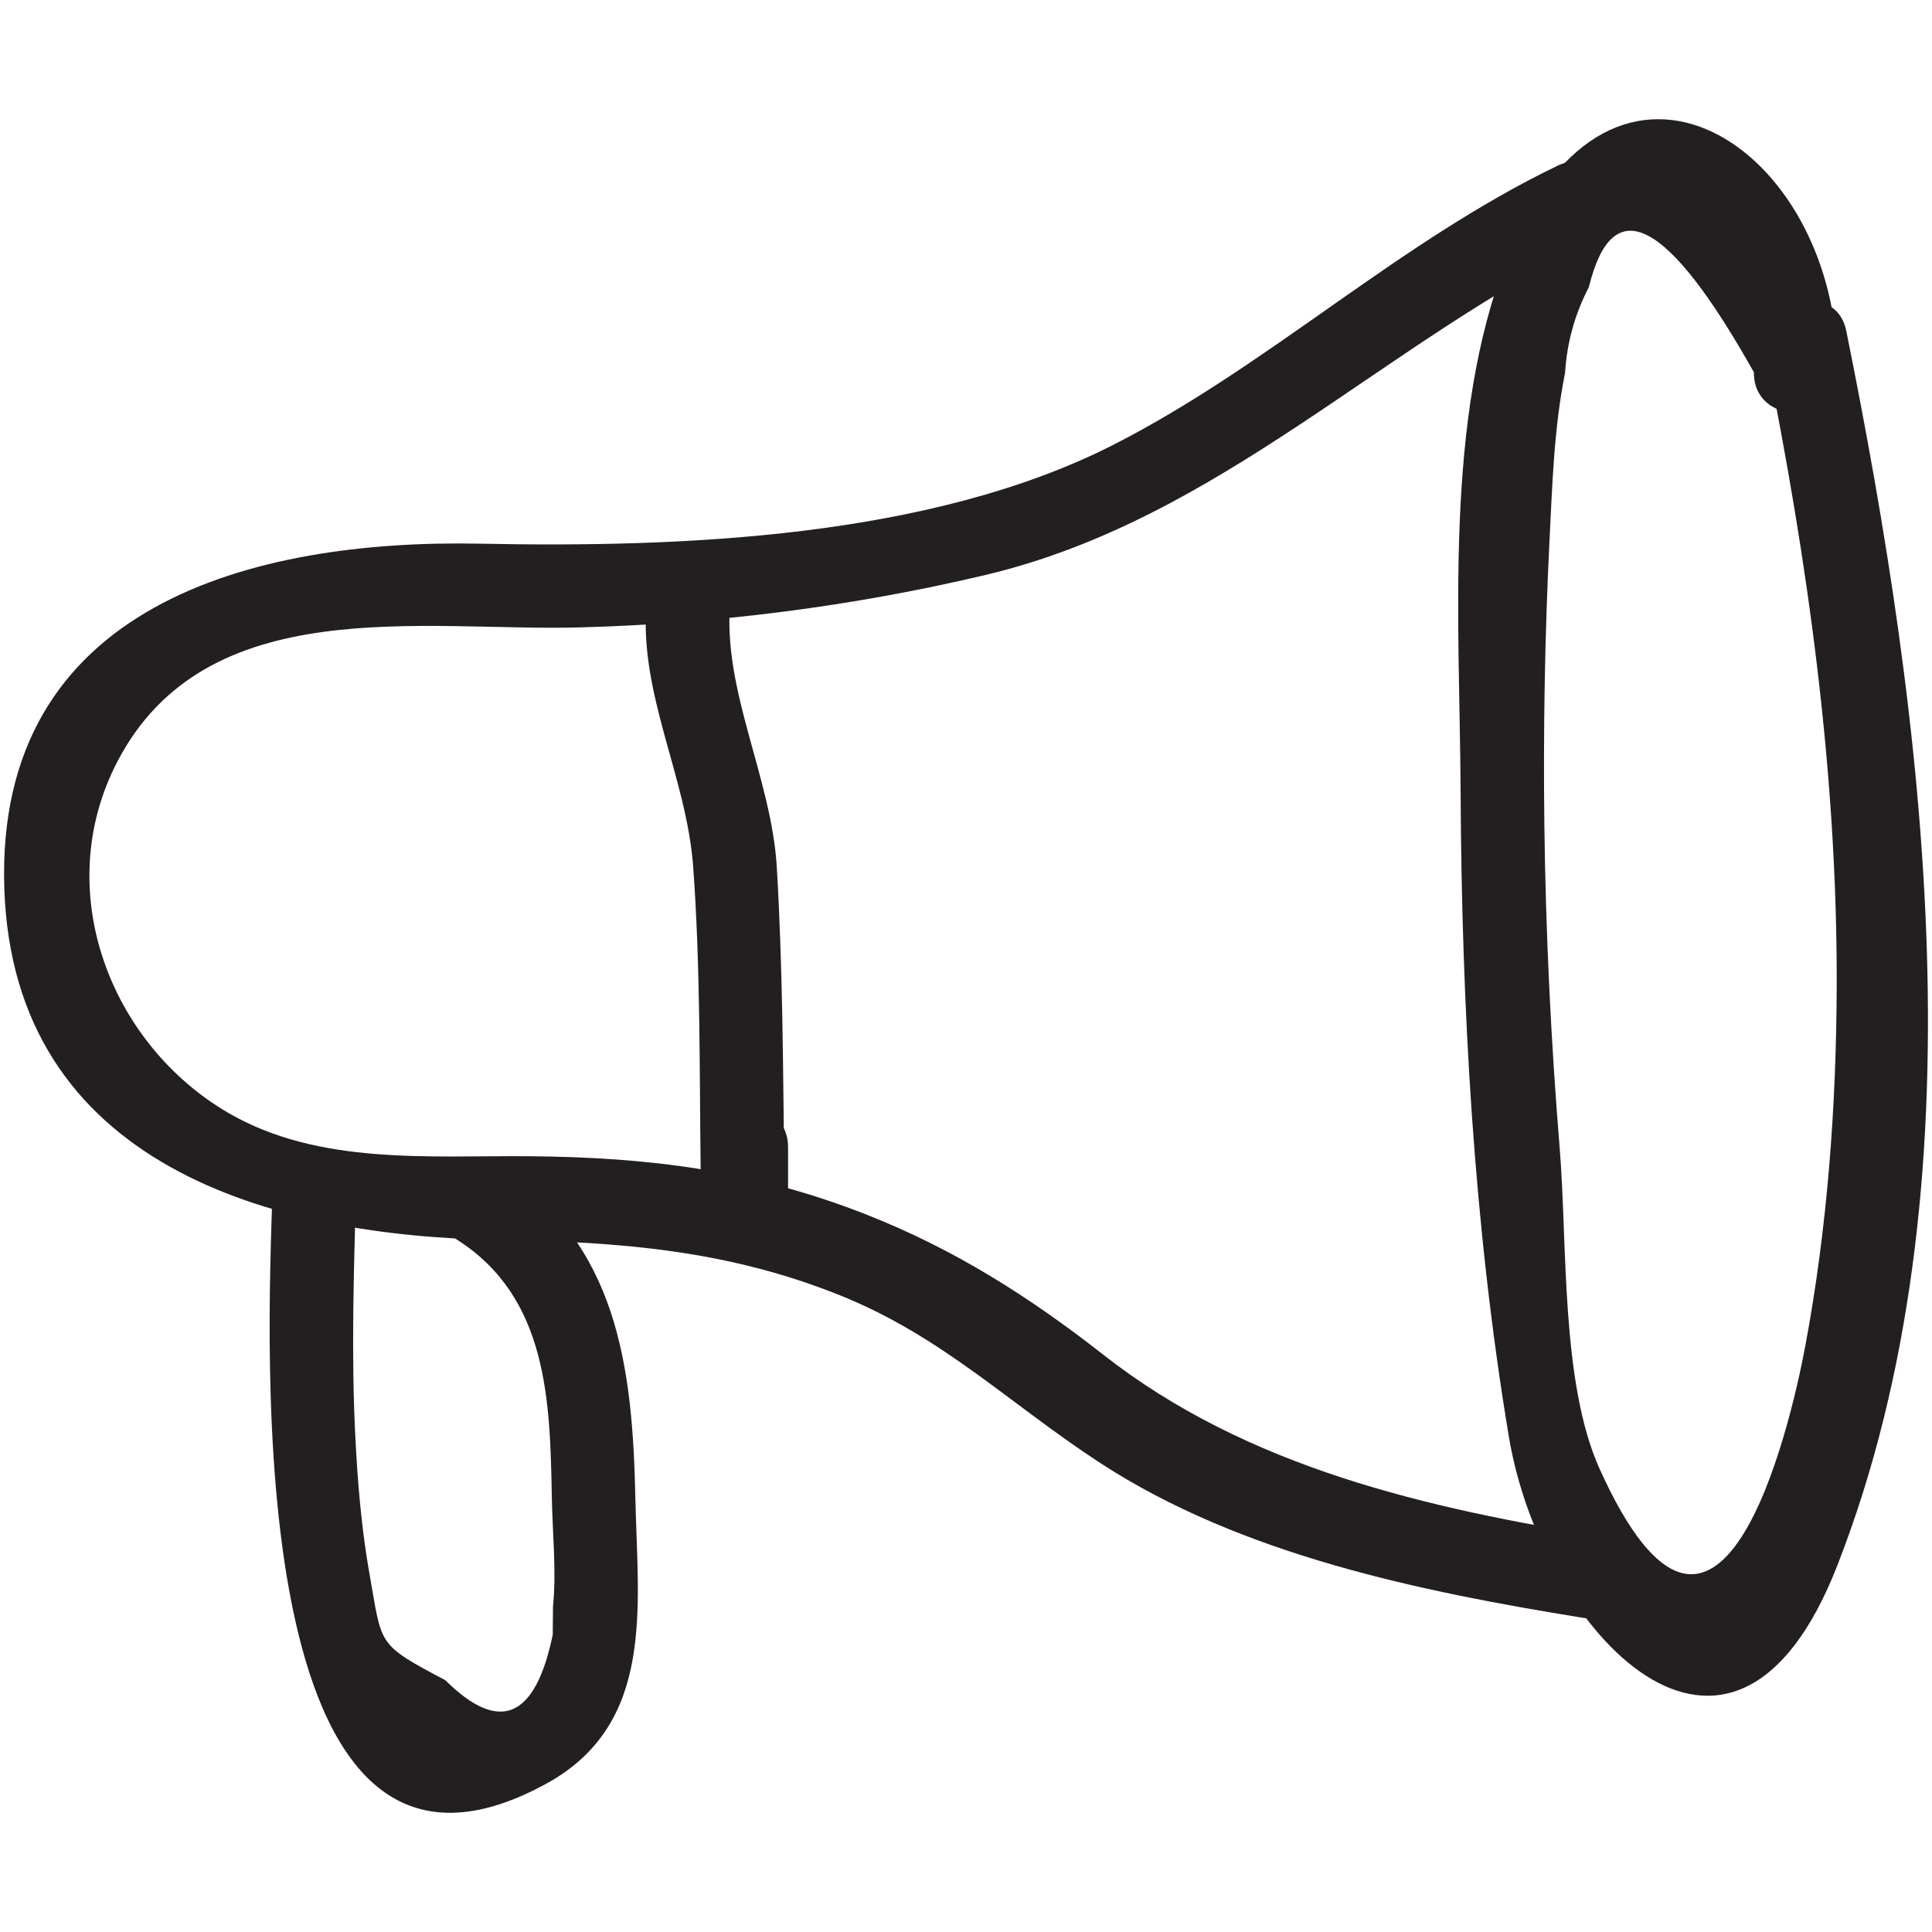
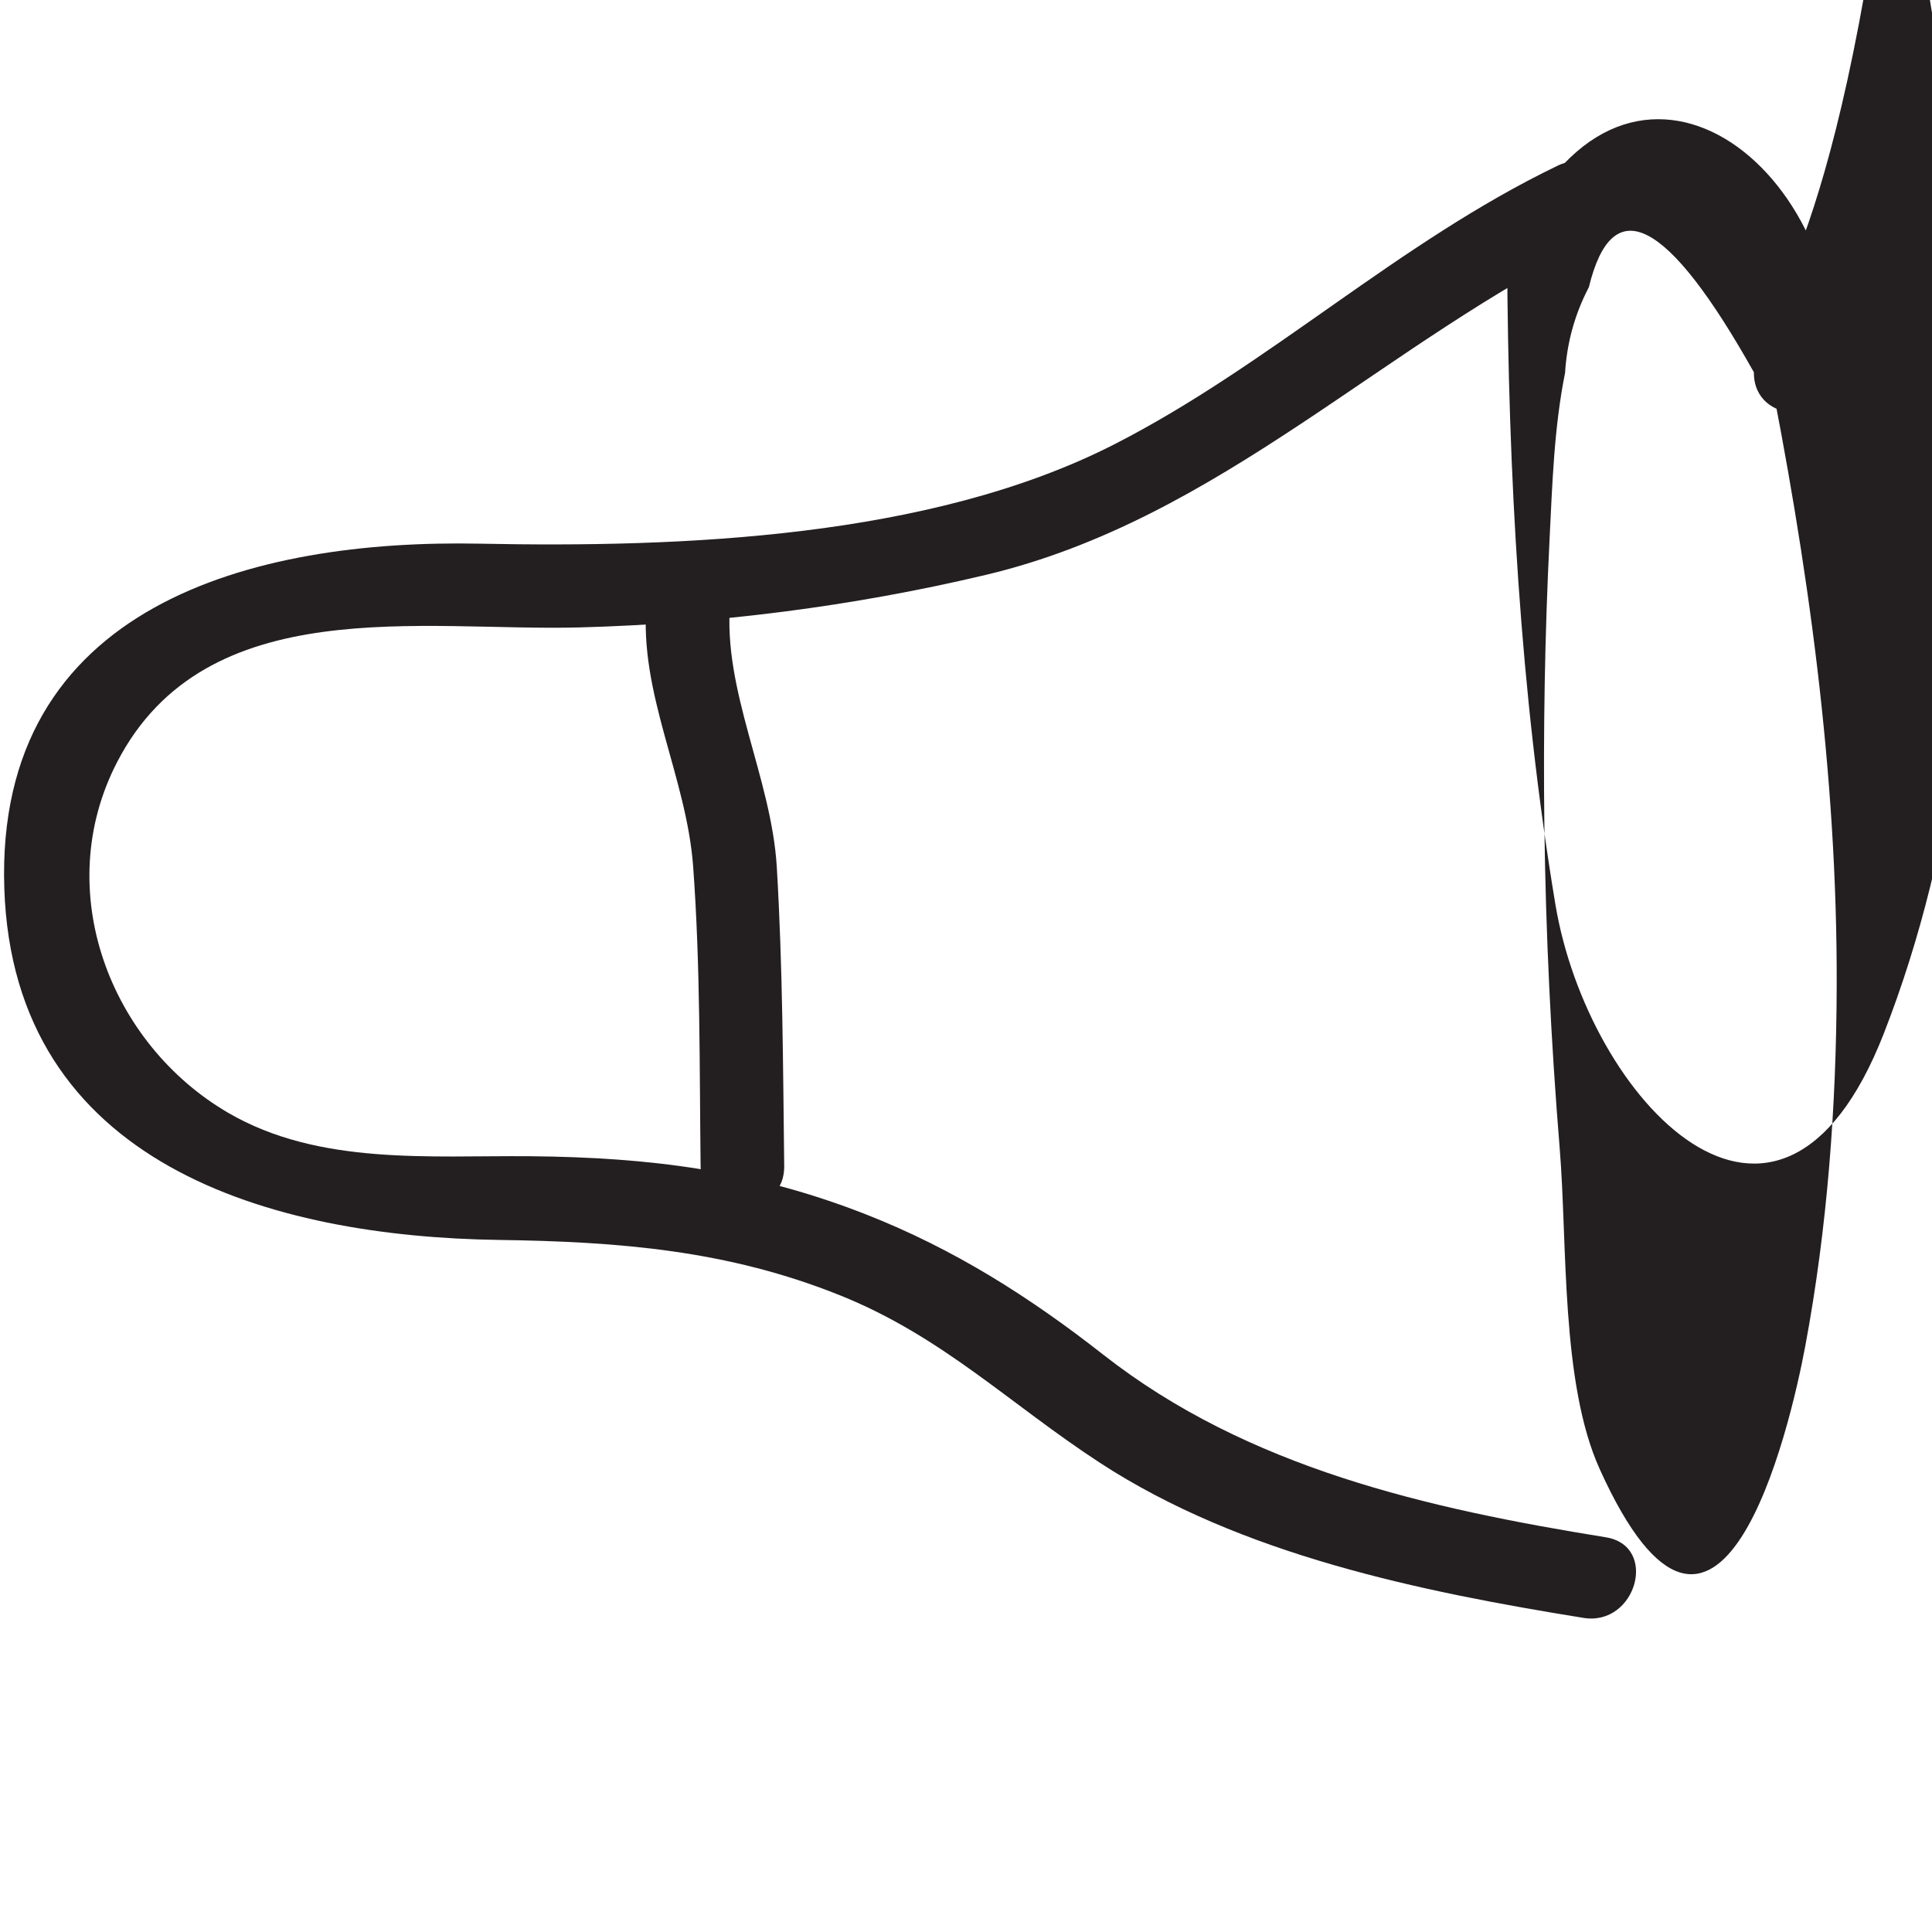
<svg xmlns="http://www.w3.org/2000/svg" id="Layer_1" style="enable-background:new 0 0 52 52;" version="1.1" viewBox="0 0 52 52" xml:space="preserve">
  <style type="text/css">
	.st0{fill:#231F20;}
</style>
  <g>
    <g>
-       <path class="st0" d="M47.524,9.508c1.135,5.616,1.929,11.29,1.911,17.03    c-0.01,3.242-0.249,6.497-0.845,9.687c-0.417,2.235-2.33,10.391-5.533,3.318    c-1.053-2.325-0.867-6.063-1.077-8.629c-0.236-2.885-0.376-5.778-0.413-8.672    c-0.032-2.572,0.011-5.147,0.139-7.717c0.075-1.497,0.121-3.016,0.418-4.491    c0.05-0.814,0.263-1.582,0.64-2.304c0.637-2.616,2.117-1.853,4.442,2.29    c-0.014,1.448,2.236,1.449,2.25,0c0.059-6.092-6.09-10.142-8.891-3.066    c-1.708,4.315-1.276,9.797-1.253,14.323c0.029,5.788,0.346,11.675,1.299,17.391    c0.871,5.228,5.995,10.753,8.839,3.471c3.997-10.23,2.354-22.79,0.243-33.23    C49.407,7.492,47.237,8.092,47.524,9.508L47.524,9.508z" />
+       <path class="st0" d="M47.524,9.508c1.135,5.616,1.929,11.29,1.911,17.03    c-0.01,3.242-0.249,6.497-0.845,9.687c-0.417,2.235-2.33,10.391-5.533,3.318    c-1.053-2.325-0.867-6.063-1.077-8.629c-0.236-2.885-0.376-5.778-0.413-8.672    c-0.032-2.572,0.011-5.147,0.139-7.717c0.075-1.497,0.121-3.016,0.418-4.491    c0.05-0.814,0.263-1.582,0.64-2.304c0.637-2.616,2.117-1.853,4.442,2.29    c-0.014,1.448,2.236,1.449,2.25,0c0.059-6.092-6.09-10.142-8.891-3.066    c0.029,5.788,0.346,11.675,1.299,17.391    c0.871,5.228,5.995,10.753,8.839,3.471c3.997-10.23,2.354-22.79,0.243-33.23    C49.407,7.492,47.237,8.092,47.524,9.508L47.524,9.508z" />
    </g>
    <g>
      <g>
        <path class="st0" d="M41.921,4.461c-4.301,2.072-7.764,5.372-11.933,7.5     c-4.947,2.525-11.65,2.781-17.081,2.672     c-6.059-0.122-13.042,1.632-12.791,9.276c0.245,7.447,7.196,9.377,13.316,9.464     c3.238,0.046,6.155,0.277,9.178,1.491c2.755,1.106,4.563,2.922,6.999,4.51     c3.793,2.473,8.618,3.463,13.013,4.172c1.417,0.228,2.026-1.939,0.598-2.17     c-4.798-0.774-9.639-1.868-13.522-4.912c-1.987-1.558-4.02-2.848-6.389-3.778     c-3.024-1.187-5.816-1.537-9.048-1.566c-2.68-0.024-5.677,0.255-8.12-1.169     c-3.172-1.849-4.785-5.982-2.983-9.45c2.393-4.605,8.206-3.502,12.434-3.614     c3.668-0.097,7.366-0.565,10.937-1.413c6.324-1.501,10.733-6.279,16.527-9.071     C44.36,5.775,43.221,3.834,41.921,4.461L41.921,4.461z" />
      </g>
      <g>
        <path class="st0" d="M17.404,16.219c-0.218,2.438,1.075,4.676,1.253,7.112     c0.195,2.669,0.168,5.373,0.2,8.049c0.017,1.447,2.267,1.451,2.25,0     c-0.032-2.68-0.04-5.373-0.2-8.049c-0.144-2.398-1.463-4.759-1.253-7.112     C19.782,14.777,17.532,14.786,17.404,16.219L17.404,16.219z" />
      </g>
      <g>
-         <path class="st0" d="M18.961,30.879c0,0.583,0,1.167,0,1.75c0,1.448,2.25,1.45,2.25,0     c0-0.583,0-1.167,0-1.75C21.211,29.431,18.961,29.429,18.961,30.879L18.961,30.879     z" />
-       </g>
+         </g>
      <g>
-         <path class="st0" d="M12.304,33.369c2.451,1.562,2.501,4.358,2.549,6.954     c0.017,0.921,0.126,1.996,0.031,2.912c-0.002,0.255-0.004,0.511-0.007,0.766     c-0.47,2.259-1.433,2.667-2.891,1.222c-1.858-0.981-1.697-0.935-2.034-2.818     c-0.223-1.248-0.329-2.523-0.391-3.787c-0.106-2.161-0.041-4.325,0.02-6.487     c0.041-1.448-2.209-1.447-2.25,0c-0.108,3.77-0.946,20.444,7.378,15.874     c2.937-1.613,2.454-4.762,2.392-7.682c-0.075-3.529-0.475-6.865-3.664-8.897     C12.215,30.646,11.085,32.592,12.304,33.369L12.304,33.369z" />
-       </g>
+         </g>
    </g>
  </g>
</svg>